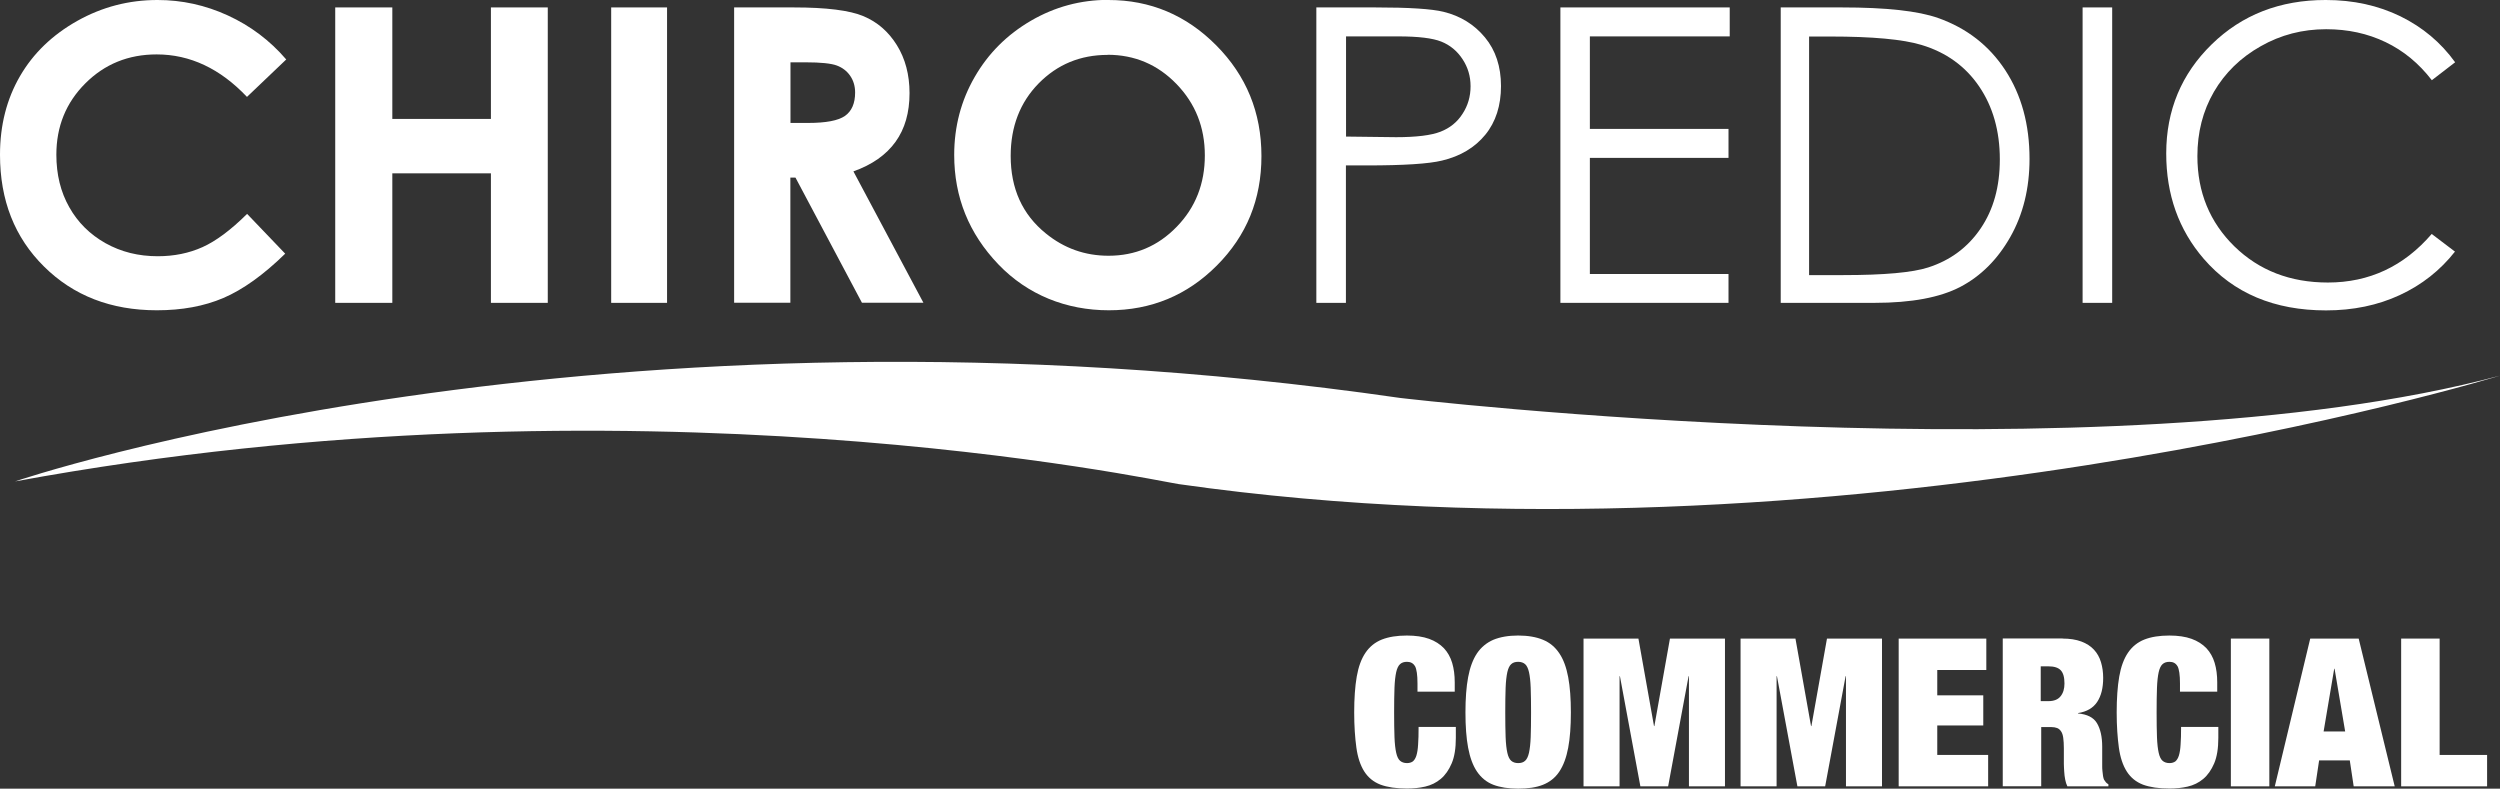
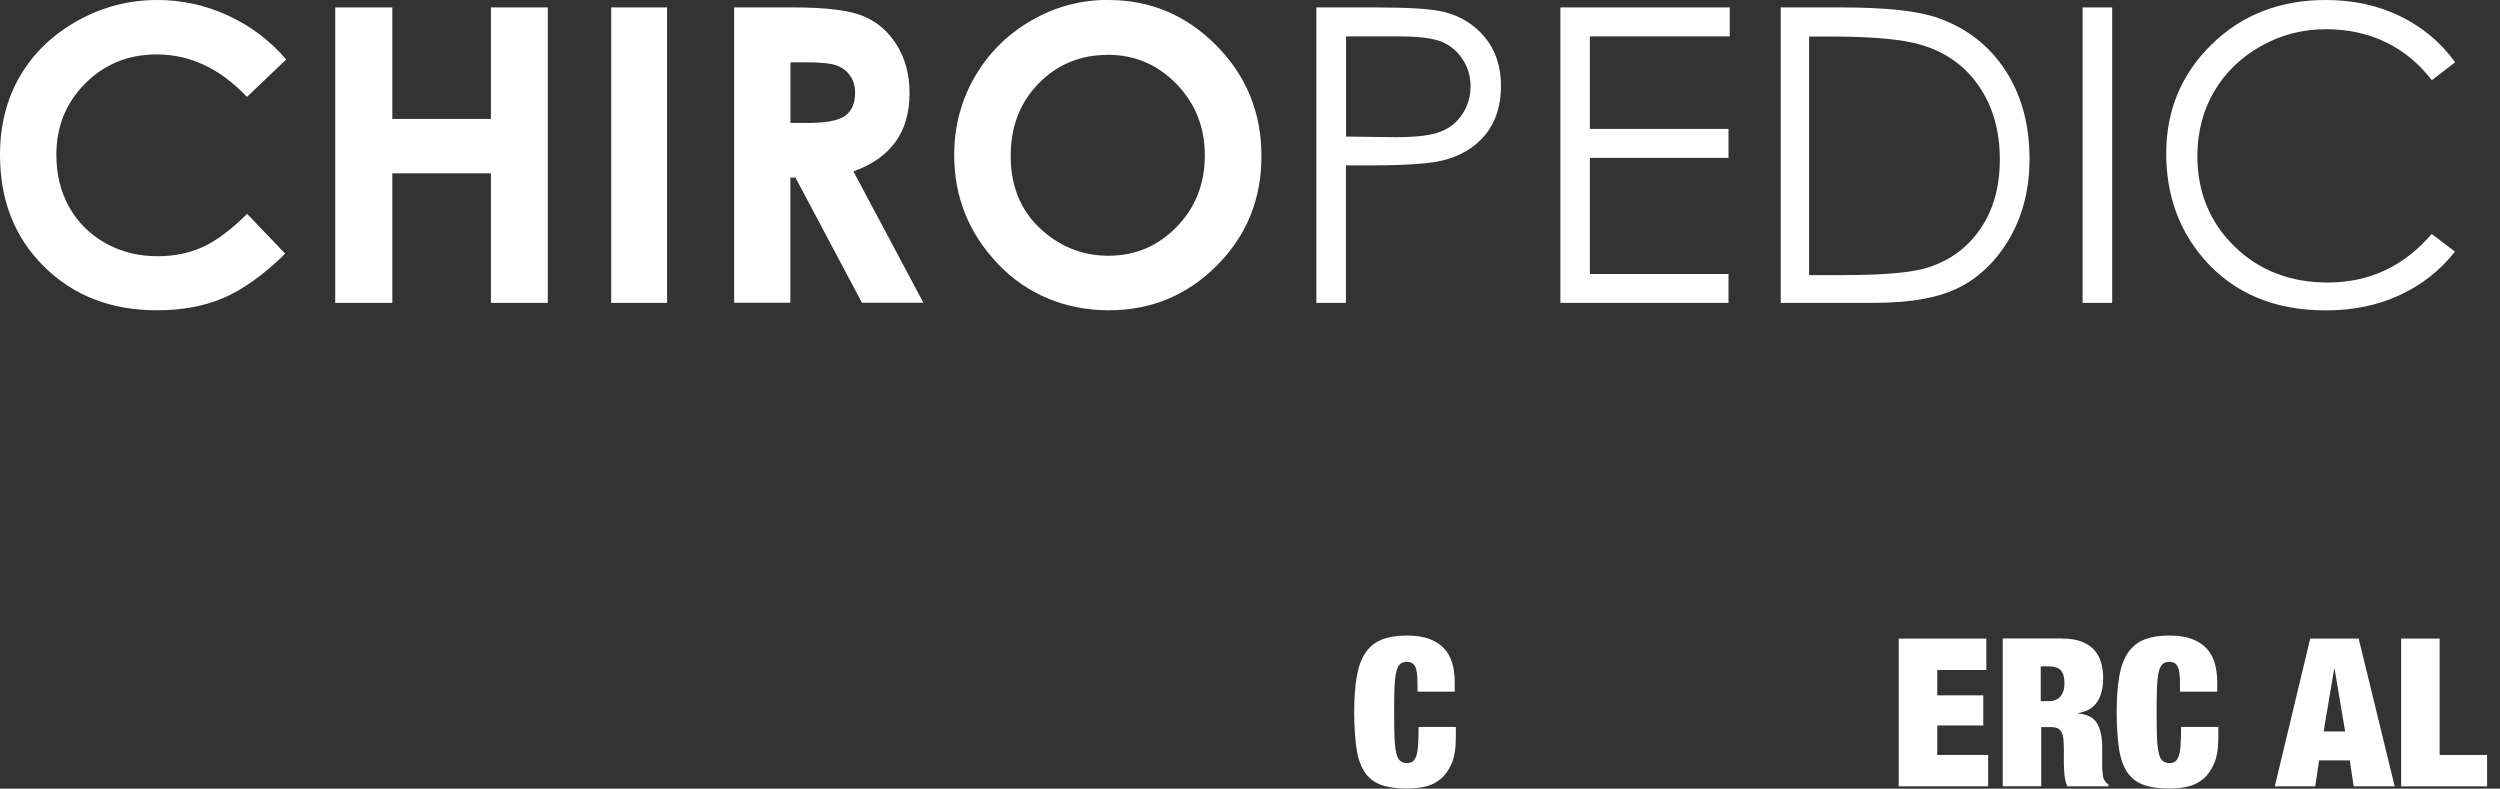
<svg xmlns="http://www.w3.org/2000/svg" id="Layer_2" viewBox="0 0 205.38 64.79">
  <rect x="0" y="0" width="205.38" height="64.79" fill="#333333" stroke="none" />
  <g id="Layer_1-2">
    <g>
      <g>
        <path d="M116.25,54.74c-.14-.25-.36-.37-.66-.37-.24,0-.43,.06-.57,.19-.14,.12-.25,.35-.32,.66-.07,.32-.12,.75-.14,1.28-.02,.54-.03,1.22-.03,2.03s.01,1.49,.03,2.03c.02,.54,.07,.97,.14,1.28,.07,.32,.18,.54,.32,.66,.14,.12,.33,.19,.57,.19,.19,0,.35-.05,.48-.14,.12-.1,.22-.26,.29-.48,.07-.23,.12-.53,.14-.91,.03-.38,.04-.86,.04-1.44h3.06v.9c0,.85-.11,1.55-.34,2.09-.23,.54-.53,.97-.9,1.28-.37,.31-.8,.52-1.28,.63-.48,.11-.98,.16-1.49,.16-.88,0-1.61-.11-2.18-.32-.57-.22-1.01-.58-1.33-1.08s-.54-1.16-.65-1.96-.18-1.77-.18-2.9,.07-2.14,.21-2.94c.14-.81,.38-1.46,.72-1.96,.34-.5,.79-.86,1.34-1.08,.56-.22,1.24-.33,2.06-.33,.71,0,1.32,.09,1.82,.27,.5,.18,.9,.44,1.22,.77,.31,.33,.54,.74,.68,1.21,.14,.47,.21,1,.21,1.59v.77h-3.06v-.68c0-.69-.07-1.16-.2-1.41Z" fill="#fff" />
-         <path d="M120.61,55.63c.15-.8,.39-1.45,.73-1.96,.34-.5,.79-.87,1.34-1.11,.56-.23,1.24-.35,2.04-.35s1.49,.12,2.04,.35c.56,.23,1,.6,1.34,1.11,.34,.5,.58,1.16,.73,1.96,.15,.8,.22,1.77,.22,2.9s-.07,2.1-.22,2.9c-.15,.8-.39,1.45-.73,1.96s-.79,.86-1.34,1.08-1.24,.32-2.04,.32-1.49-.11-2.04-.32-1-.58-1.34-1.08c-.34-.5-.58-1.16-.73-1.96-.15-.8-.22-1.77-.22-2.9s.07-2.1,.22-2.9Zm3.08,4.93c.02,.54,.07,.97,.14,1.28,.07,.32,.18,.54,.32,.66,.14,.12,.33,.19,.57,.19s.43-.06,.57-.19c.14-.12,.25-.35,.32-.66,.07-.32,.12-.75,.14-1.28,.02-.54,.03-1.22,.03-2.03s-.01-1.49-.03-2.03c-.02-.54-.07-.97-.14-1.28s-.18-.54-.32-.66c-.14-.12-.33-.19-.57-.19s-.43,.06-.57,.19c-.14,.12-.25,.35-.32,.66-.07,.32-.12,.75-.14,1.28-.02,.54-.03,1.22-.03,2.03s.01,1.49,.03,2.03Z" fill="#fff" />
-         <path d="M134.6,52.46l1.28,7.19h.03l1.28-7.19h4.52v12.14h-2.96v-9.05h-.03l-1.68,9.05h-2.28l-1.68-9.05h-.03v9.05h-2.96v-12.14h4.52Z" fill="#fff" />
-         <path d="M147.5,52.46l1.28,7.19h.03l1.28-7.19h4.52v12.14h-2.96v-9.05h-.03l-1.68,9.05h-2.28l-1.68-9.05h-.03v9.05h-2.96v-12.14h4.52Z" fill="#fff" />
        <path d="M163.18,52.46v2.58h-4.03v2.08h3.78v2.48h-3.78v2.42h4.18v2.58h-7.35v-12.14h7.19Z" fill="#fff" />
        <path d="M169.44,52.46c.6,0,1.11,.08,1.54,.24s.77,.38,1.04,.67c.27,.29,.46,.63,.58,1.03s.18,.83,.18,1.29c0,.82-.16,1.47-.49,1.97-.33,.5-.86,.81-1.58,.92v.03c.76,.07,1.28,.33,1.56,.8,.28,.47,.43,1.11,.43,1.92v1.53c0,.17,0,.33,.02,.48,.01,.15,.03,.29,.05,.42,.02,.12,.05,.22,.08,.29,.05,.07,.09,.13,.14,.2,.04,.06,.12,.12,.22,.18v.17h-3.37c-.08-.16-.14-.35-.18-.56s-.07-.43-.08-.65-.03-.42-.03-.62,0-.36,0-.48v-.82c0-.34-.02-.62-.05-.85-.03-.23-.09-.41-.18-.54s-.19-.22-.32-.27c-.13-.05-.29-.08-.48-.08h-.83v4.86h-3.16v-12.14h4.95Zm-1.16,5.14c.45,0,.79-.13,1-.4,.22-.27,.32-.62,.32-1.05,0-.51-.1-.87-.31-1.09-.21-.22-.55-.32-1.03-.32h-.61v2.86h.63Z" fill="#fff" />
        <path d="M178.89,54.74c-.14-.25-.36-.37-.66-.37-.24,0-.43,.06-.57,.19-.14,.12-.25,.35-.32,.66-.07,.32-.12,.75-.14,1.28-.02,.54-.03,1.22-.03,2.03s.01,1.49,.03,2.03c.02,.54,.07,.97,.14,1.28,.07,.32,.18,.54,.32,.66,.14,.12,.33,.19,.57,.19,.19,0,.35-.05,.48-.14,.12-.1,.22-.26,.29-.48,.07-.23,.12-.53,.14-.91,.03-.38,.04-.86,.04-1.44h3.06v.9c0,.85-.11,1.55-.34,2.09-.23,.54-.53,.97-.9,1.28-.37,.31-.8,.52-1.28,.63-.48,.11-.98,.16-1.49,.16-.88,0-1.61-.11-2.18-.32-.57-.22-1.01-.58-1.33-1.08s-.54-1.16-.65-1.96-.18-1.77-.18-2.9,.07-2.14,.21-2.94c.14-.81,.38-1.46,.72-1.96,.34-.5,.79-.86,1.34-1.08,.56-.22,1.24-.33,2.06-.33,.71,0,1.32,.09,1.82,.27,.5,.18,.9,.44,1.22,.77,.31,.33,.54,.74,.68,1.21,.14,.47,.21,1,.21,1.59v.77h-3.06v-.68c0-.69-.07-1.16-.2-1.41Z" fill="#fff" />
-         <path d="M186.43,52.46v12.14h-3.16v-12.14h3.16Z" fill="#fff" />
        <path d="M193.77,52.46l2.96,12.14h-3.37l-.32-2.13h-2.52l-.32,2.13h-3.32l2.91-12.14h3.98Zm-2.01,2.48l-.87,5.15h1.77l-.87-5.15h-.03Z" fill="#fff" />
        <path d="M200.42,52.46v9.56h3.9v2.58h-7.06v-12.14h3.16Z" fill="#fff" />
      </g>
      <polygon points="128.19 .61 142.1 .61 142.1 2.99 130.61 2.99 130.61 10.59 142 10.59 142 12.97 130.61 12.97 130.61 22.51 142 22.51 142 24.88 128.19 24.88 128.19 .61" fill="#fff" />
      <path d="M146.29,24.89V.61h5.03c3.63,0,6.27,.29,7.9,.87,2.35,.83,4.19,2.26,5.52,4.29,1.33,2.04,1.99,4.46,1.99,7.28,0,2.43-.53,4.57-1.58,6.42-1.05,1.85-2.42,3.21-4.09,4.09-1.68,.88-4.03,1.32-7.06,1.32h-7.72Zm2.33-2.29h2.81c3.36,0,5.68-.21,6.98-.63,1.83-.59,3.26-1.66,4.31-3.21,1.05-1.55,1.57-3.43,1.57-5.66,0-2.34-.57-4.34-1.7-6-1.13-1.66-2.71-2.8-4.74-3.41-1.52-.46-4.02-.69-7.51-.69h-1.72V22.59Z" fill="#fff" />
      <rect x="171.09" y=".61" width="2.43" height="24.27" fill="#fff" />
      <path d="M201.69,5.12l-1.91,1.47c-1.06-1.38-2.32-2.42-3.8-3.13-1.48-.71-3.1-1.06-4.88-1.06-1.94,0-3.73,.46-5.38,1.4-1.65,.93-2.93,2.18-3.84,3.74-.91,1.57-1.36,3.33-1.36,5.29,0,2.96,1.02,5.43,3.04,7.41,2.03,1.98,4.59,2.97,7.68,2.97,3.4,0,6.24-1.33,8.53-3.99l1.91,1.45c-1.21,1.54-2.72,2.73-4.53,3.57-1.81,.84-3.83,1.26-6.06,1.26-4.25,0-7.6-1.41-10.05-4.24-2.06-2.39-3.08-5.27-3.08-8.65,0-3.55,1.25-6.54,3.74-8.97,2.49-2.43,5.61-3.64,9.36-3.64,2.27,0,4.31,.45,6.14,1.34,1.83,.9,3.32,2.15,4.49,3.77" fill="#fff" />
      <path d="M23.52,4.88l-3.23,3.08c-2.2-2.32-4.67-3.49-7.42-3.49-2.32,0-4.27,.79-5.86,2.38-1.59,1.59-2.38,3.54-2.38,5.86,0,1.62,.35,3.06,1.06,4.31,.7,1.25,1.7,2.24,2.98,2.96,1.29,.72,2.71,1.07,4.29,1.07,1.34,0,2.57-.25,3.68-.75,1.11-.5,2.33-1.41,3.66-2.73l3.13,3.27c-1.79,1.75-3.49,2.96-5.08,3.64-1.59,.68-3.42,1.01-5.46,1.01-3.77,0-6.86-1.2-9.27-3.59C1.2,19.51,0,16.45,0,12.71c0-2.42,.55-4.57,1.64-6.45,1.09-1.88,2.66-3.39,4.7-4.54C8.39,.57,10.58,0,12.94,0,14.94,0,16.87,.42,18.72,1.27c1.85,.85,3.45,2.05,4.79,3.61" fill="#fff" />
      <polygon points="27.54 .61 32.23 .61 32.23 9.77 40.33 9.77 40.33 .61 45 .61 45 24.88 40.33 24.88 40.33 14.24 32.23 14.24 32.23 24.88 27.54 24.88 27.54 .61" fill="#fff" />
      <rect x="50.21" y=".61" width="4.59" height="24.27" fill="#fff" />
      <path d="M60.31,.61h4.9c2.68,0,4.59,.24,5.73,.72,1.14,.48,2.05,1.27,2.74,2.38,.69,1.11,1.04,2.43,1.04,3.94,0,1.6-.38,2.93-1.15,4-.77,1.07-1.92,1.88-3.46,2.43l5.75,10.79h-5.05l-5.46-10.28h-.42v10.28h-4.62V.61Zm4.62,9.49h1.45c1.47,0,2.48-.19,3.04-.58,.55-.39,.83-1.03,.83-1.92,0-.53-.14-.99-.41-1.38-.27-.39-.64-.67-1.1-.84-.46-.17-1.31-.26-2.53-.26h-1.27v4.98Z" fill="#fff" />
      <path d="M91.06,0c3.44,0,6.39,1.24,8.86,3.73,2.47,2.49,3.71,5.52,3.71,9.09s-1.22,6.54-3.66,8.99c-2.44,2.45-5.4,3.68-8.88,3.68s-6.67-1.26-9.08-3.78c-2.41-2.52-3.62-5.51-3.62-8.98,0-2.32,.56-4.46,1.68-6.4,1.12-1.95,2.67-3.49,4.63-4.63,1.96-1.14,4.08-1.71,6.35-1.71m-.05,4.52c-2.25,0-4.13,.78-5.67,2.34-1.53,1.56-2.3,3.55-2.3,5.96,0,2.69,.96,4.81,2.89,6.37,1.5,1.22,3.21,1.83,5.15,1.83,2.19,0,4.06-.79,5.6-2.38,1.54-1.58,2.31-3.54,2.31-5.86s-.78-4.27-2.33-5.87c-1.55-1.6-3.44-2.4-5.67-2.4" fill="#fff" />
      <path d="M108.15,.61h4.83c2.77,0,4.64,.12,5.61,.36,1.39,.34,2.52,1.04,3.4,2.1,.88,1.06,1.32,2.4,1.32,4s-.43,2.95-1.29,4c-.86,1.05-2.04,1.76-3.55,2.12-1.1,.27-3.16,.4-6.17,.4h-1.73v11.29h-2.43V.61Zm2.43,2.38V11.22l4.11,.05c1.66,0,2.88-.15,3.65-.45,.77-.3,1.38-.79,1.81-1.47,.44-.67,.66-1.43,.66-2.26s-.22-1.56-.66-2.23c-.44-.67-1.02-1.15-1.74-1.44-.72-.29-1.9-.43-3.54-.43h-4.29Z" fill="#fff" />
-       <path d="M1.23,39.55s48.01-16.36,113.78-6.86c0,0,57.88,6.86,90.37-1.83,0,0-54.32,16.64-108.55,8.91-1.72-.24-44.66-9.6-95.6-.22" fill="#fff" />
    </g>
  </g>
</svg>